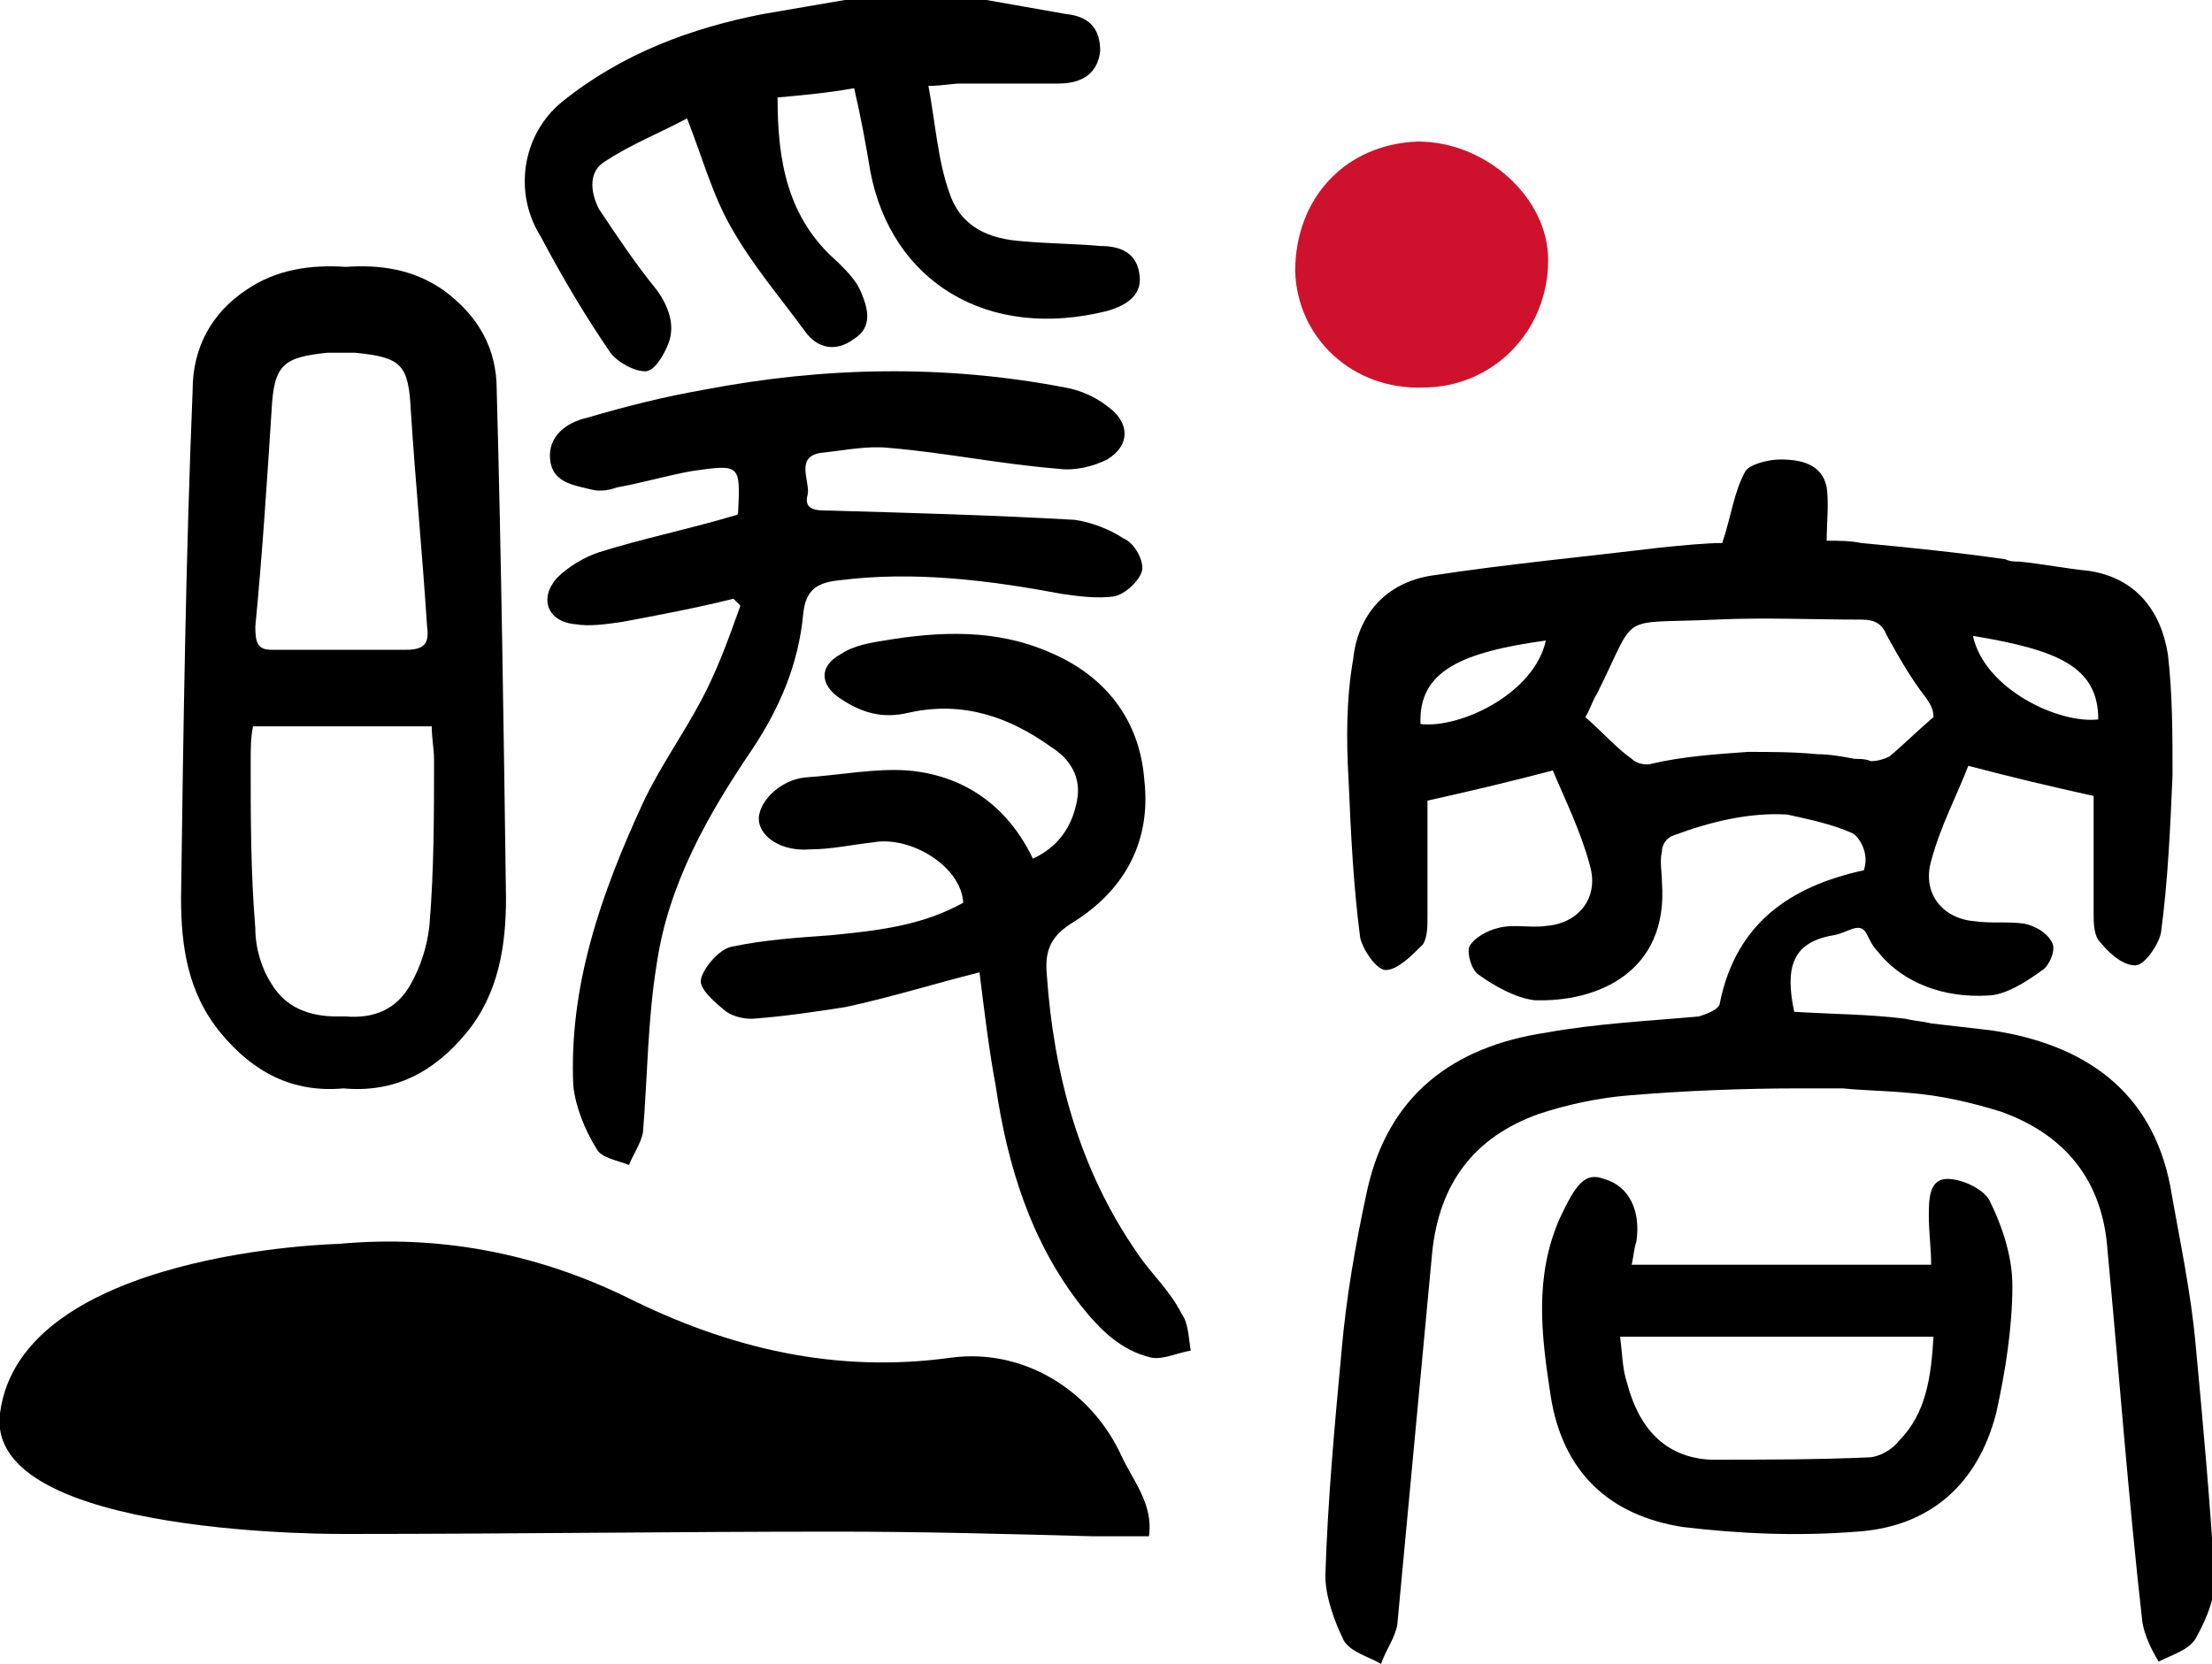
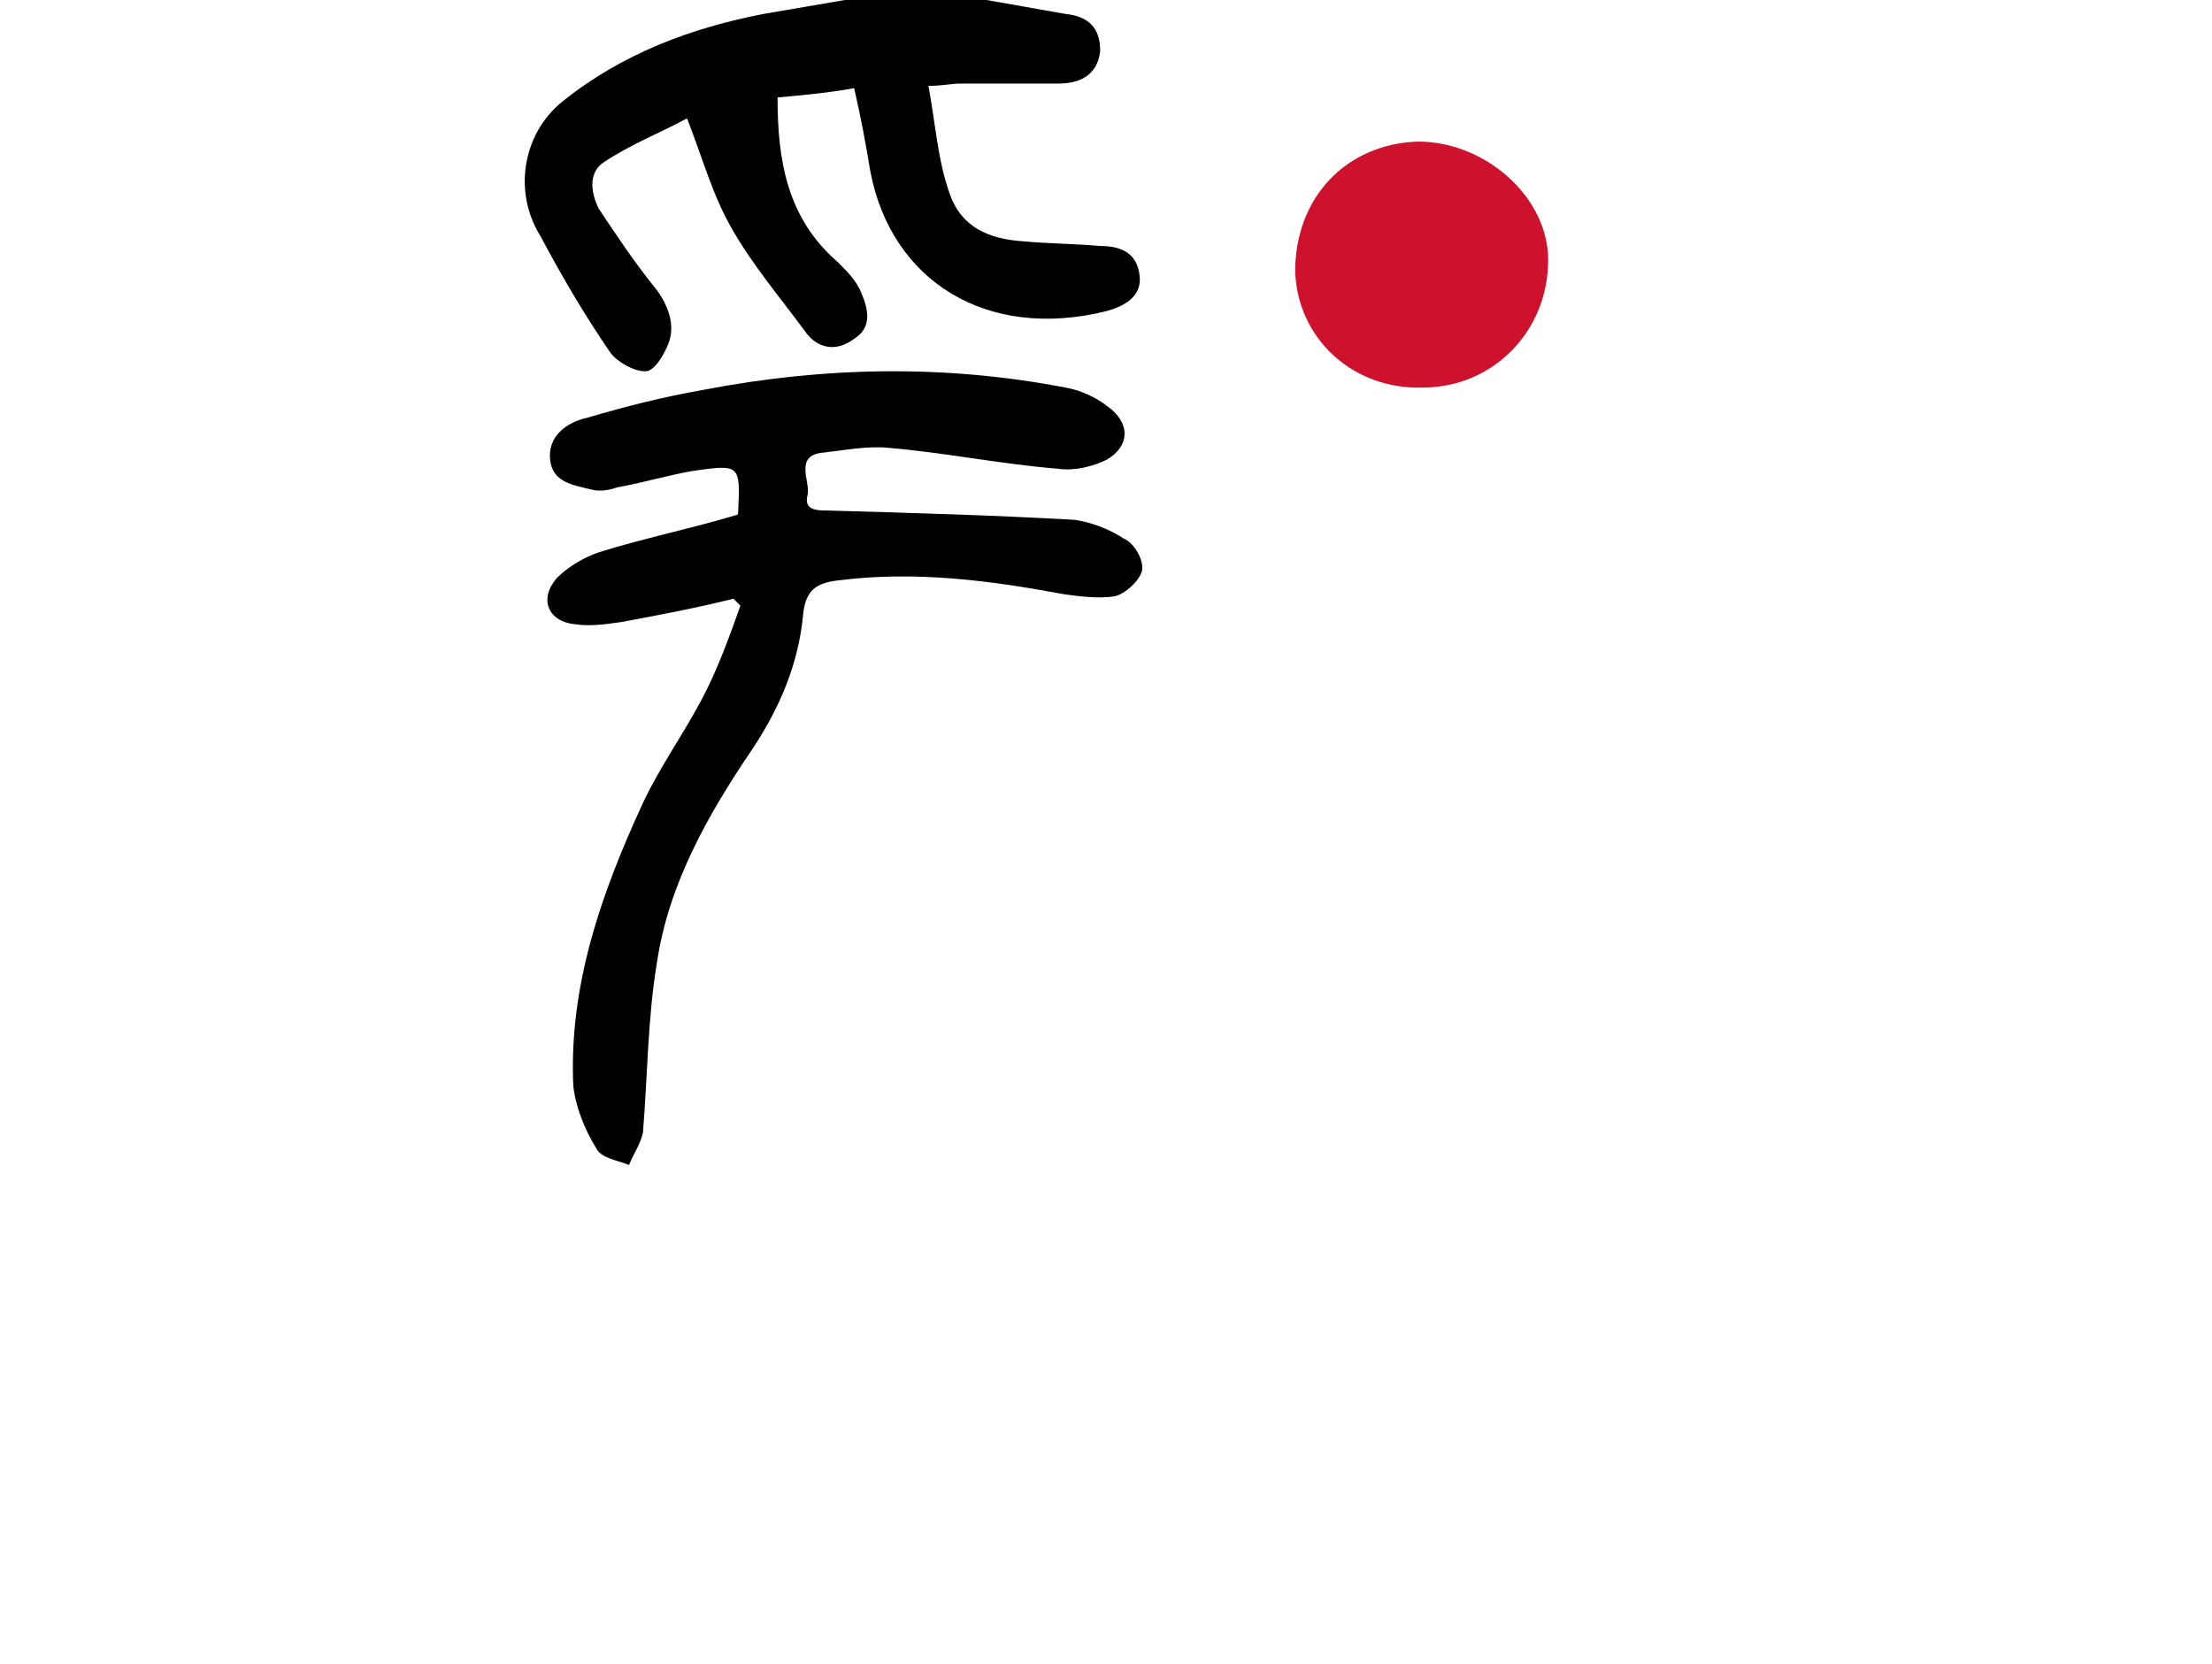
<svg xmlns="http://www.w3.org/2000/svg" version="1.1" x="0px" y="0px" viewBox="0 0 95.3 71.7" style="enable-background:new 0 0 95.3 71.7;" xml:space="preserve">
  <style type="text/css">
	.st0{fill:#CE122D;}
</style>
  <g id="Layer_1">
</g>
  <g id="Layer_2">
    <g>
-       <path d="M41,58.5c-5,0.7-9.6-0.4-14-2.6c-3.9-1.9-8.1-2.7-12.4-2.3c0,0-13.7,0.3-14.6,7.3c-0.7,5.4,15,5.2,15,5.2    c7,0,14-0.1,21-0.1c3.7,0,7.4,0.1,11.1,0.2c0.8,0,1.6,0,2.4,0c0.2-1.4-0.7-2.4-1.2-3.5C47,59.9,44.1,58.1,41,58.5z" />
      <path d="M26.3,15.2c0.3,0.4,1,0.8,1.5,0.8c0.4,0,0.8-0.7,1-1.2c0.3-0.8,0-1.6-0.5-2.3c-0.9-1.1-1.7-2.3-2.5-3.5    C25.4,8.2,25.4,7.4,26,7c1.2-0.8,2.5-1.3,3.6-1.9c0.7,1.8,1.1,3.3,1.9,4.7c0.9,1.6,2.1,3,3.2,4.5c0.5,0.7,1.3,0.9,2.1,0.3    c0.8-0.5,0.6-1.3,0.3-2c-0.2-0.5-0.6-0.9-1-1.3c-2.2-1.9-2.6-4.4-2.6-7.1c1.1-0.1,2.2-0.2,3.3-0.4c0.3,1.3,0.5,2.4,0.7,3.6    c0.9,4.7,5,7.3,10.2,6c0.7-0.2,1.5-0.6,1.4-1.5c-0.1-1-0.8-1.3-1.7-1.3c-1.1-0.1-2.2-0.1-3.3-0.2c-1.5-0.1-2.7-0.6-3.2-2.1    c-0.5-1.4-0.6-3-0.9-4.6c0.6,0,1-0.1,1.4-0.1c1.4,0,2.8,0,4.2,0c1.1,0,1.7-0.5,1.8-1.4c0-1-0.5-1.5-1.5-1.6    c-1.1-0.2-2.3-0.4-3.4-0.6c-2,0-4.1,0-6.1,0c-1.2,0.2-2.3,0.4-3.5,0.6c-3.1,0.6-6.1,1.7-8.7,3.8c-1.7,1.4-2.1,3.9-0.9,5.8    C24.2,11.9,25.2,13.6,26.3,15.2z" />
-       <path d="M14.8,46.9c2.2,0.2,3.9-0.7,5.3-2.4c1.4-1.7,1.7-3.8,1.7-5.8c-0.1-7.3-0.2-14.6-0.4-21.9c0-1.8-0.8-3.2-2.3-4.3    c-1.3-0.9-2.7-1.1-4.2-1c-1.5-0.1-3,0.1-4.3,1c-1.5,1-2.3,2.5-2.3,4.3C8,24.1,7.9,31.4,7.8,38.7c0,2.1,0.3,4.1,1.7,5.8    C10.9,46.2,12.6,47.1,14.8,46.9z M11,27c0.3-3.1,0.5-6.2,0.7-9.3c0.1-2,0.5-2.3,2.4-2.5c0.2,0,0.4,0,0.6,0c0.2,0,0.4,0,0.6,0    c2,0.2,2.3,0.5,2.4,2.5c0.2,3.1,0.5,6.2,0.7,9.3c0.1,0.7-0.1,1-0.9,1c-1,0-1.9,0-2.9,0c-1,0-1.9,0-2.9,0C11.1,28,11,27.7,11,27z     M10.9,31.3c1.3,0,2.5,0,3.7,0c0.1,0,0.2,0,0.3,0c1.2,0,2.4,0,3.7,0c0,0.5,0.1,1,0.1,1.4c0,2.4,0,4.8-0.2,7.2    c-0.1,0.9-0.4,1.8-0.8,2.5c-0.6,1.1-1.6,1.5-2.8,1.4c0,0,0,0,0,0c-0.1,0-0.1,0-0.2,0c-0.1,0-0.1,0-0.2,0c0,0,0,0,0,0    c-1.2,0-2.2-0.4-2.8-1.4C11.3,41.8,11,40.9,11,40c-0.2-2.4-0.2-4.8-0.2-7.2C10.8,32.3,10.8,31.8,10.9,31.3z" />
      <path d="M27.7,34.6c-1.8,3.9-3.2,7.9-3,12.2c0.1,0.9,0.5,1.9,1,2.7c0.2,0.4,0.9,0.5,1.4,0.7c0.2-0.5,0.5-0.9,0.6-1.4    c0.2-2.4,0.2-4.9,0.6-7.3c0.5-3.4,2.2-6.4,4.1-9.2c1.2-1.8,2-3.7,2.2-5.8c0.1-1.1,0.6-1.4,1.6-1.5c3.2-0.4,6.4,0,9.6,0.6    c0.7,0.1,1.5,0.2,2.2,0.1c0.5-0.1,1.1-0.7,1.2-1.1c0.1-0.4-0.3-1.2-0.8-1.4c-0.6-0.4-1.4-0.7-2.1-0.8c-3.5-0.2-7.1-0.3-10.6-0.4    c-0.5,0-1.1,0-0.9-0.7c0.1-0.6-0.6-1.7,0.7-1.8c0.9-0.1,1.9-0.3,2.8-0.2c2.4,0.2,4.8,0.7,7.3,0.9c0.7,0.1,1.5-0.1,2.1-0.4    c1-0.6,1-1.6,0-2.3c-0.5-0.4-1.2-0.7-1.8-0.8c-5.2-1-10.4-0.9-15.6,0.1c-1.7,0.3-3.3,0.7-5,1.2c-0.9,0.2-1.7,0.8-1.6,1.8    c0.1,1,1,1.1,1.8,1.3c0.4,0.1,0.8,0,1.1-0.1c1.1-0.2,2.1-0.5,3.2-0.7c2.1-0.3,2.1-0.3,2,1.8c0,0.1-0.1,0.1-0.1,0.1    c-2,0.6-4,1-5.9,1.6c-0.6,0.2-1.3,0.6-1.8,1.1c-0.8,0.9-0.4,1.9,0.8,2c0.6,0.1,1.3,0,2-0.1c1.6-0.3,3.2-0.6,4.8-1    c0.1,0.1,0.2,0.2,0.3,0.3c-0.5,1.4-1,2.8-1.7,4.1C29.4,31.7,28.4,33.1,27.7,34.6z" />
-       <path d="M49,54c-2.5-3.6-3.6-7.7-3.9-12c-0.1-1.1,0.2-1.7,1.2-2.3c2.2-1.4,3.3-3.5,3-6.1c-0.2-2.6-1.7-4.5-4.1-5.5    c-2.3-1-4.7-0.9-7.1-0.5c-0.6,0.1-1.3,0.2-1.9,0.6c-0.9,0.5-0.9,1.3,0,1.9c0.9,0.6,1.8,0.9,3,0.6c2.3-0.5,4.3,0.2,6.1,1.5    c0.8,0.5,1.3,1.3,1.1,2.3c-0.2,1.1-0.8,2-1.9,2.5c-1.1-2.3-3-3.6-5.4-3.8c-1.4-0.1-2.9,0.2-4.4,0.3c-1.1,0.1-2.1,1.1-2,1.9    c0.1,0.7,1,1.3,2.2,1.2c0.9,0,1.8-0.2,2.7-0.3c1.6-0.3,3.8,1,3.9,2.6c-1.8,1-3.7,1.2-5.7,1.4c-1.4,0.1-2.9,0.2-4.3,0.5    c-0.5,0.1-1.2,0.9-1.3,1.4c-0.1,0.4,0.6,1,1.1,1.4c0.3,0.2,0.7,0.3,1.1,0.3c1.4-0.1,2.7-0.3,4-0.5c1.9-0.4,3.8-1,5.8-1.5    c0.2,1.6,0.4,3.3,0.7,4.9c0.5,3.4,1.5,6.7,3.7,9.5c0.8,1,1.7,1.9,3,2.2c0.5,0.1,1.1-0.2,1.7-0.3c-0.1-0.6-0.1-1.2-0.4-1.6    C50.4,55.6,49.6,54.9,49,54z" />
-       <path d="M83.9,50.8c-0.8,0-0.8,0.9-0.8,1.6c0,0.7,0.1,1.4,0.1,2.1c-4.3,0-8.6,0-12.9,0c0.1-0.5,0.1-0.7,0.2-1    c0.2-1.3-0.3-2.4-1.4-2.7c-0.8-0.3-1.2,0.2-1.9,1.7c-1.1,2.5-0.8,5-0.4,7.6c0.5,3.3,2.5,5.2,5.7,5.7c2.5,0.3,5,0.4,7.5,0.2    c3.1-0.2,5.2-2,6-5.1c0.4-1.8,0.7-3.7,0.7-5.5c0-1.2-0.4-2.5-1-3.7C85.4,51.2,84.5,50.8,83.9,50.8z M81.8,62.1    c-0.3,0.4-0.9,0.7-1.3,0.7c-2.3,0.1-4.5,0.1-6.8,0.1c-2-0.1-3.1-1.4-3.6-3.3c-0.2-0.6-0.2-1.2-0.3-2c4.5,0,8.9,0,13.5,0    C83.2,59.3,83,60.9,81.8,62.1z" />
-       <path d="M94.6,58c-0.2-2.3-0.7-4.6-1.1-6.9c-0.8-4.1-3.7-6.1-7.7-6.7c-0.9-0.1-1.7-0.2-2.6-0.3c-0.4-0.1-0.7-0.1-1.1-0.2    c-1.6-0.2-3.2-0.2-4.8-0.3c-0.4-1.9-0.1-3,1.7-3.3c0.6-0.1,1.1-0.6,1.4-0.1c0.2,0.4,0.3,0.6,0.5,0.8c0,0,0,0,0,0    c1.1,1.4,2.9,2,4.7,1.9c0.8,0,1.7-0.6,2.4-1.1c0.3-0.2,0.6-0.9,0.4-1.2c-0.2-0.4-0.7-0.7-1.2-0.8c-0.7-0.1-1.4,0-2.1-0.1    c-1.4-0.1-2.3-1.2-1.9-2.6c0.4-1.5,1.1-2.8,1.6-4.1c1.9,0.5,3.6,0.9,5.4,1.3c0,1.6,0,3.3,0,5c0,0.4,0,0.9,0.2,1.2    c0.4,0.5,1,1.1,1.6,1.1c0.4,0,1-0.9,1.1-1.4c0.3-2.2,0.4-4.5,0.5-6.8c0-1.7,0-3.5-0.2-5.2c-0.3-1.9-1.4-3.3-3.4-3.6    c-1-0.1-2-0.3-3-0.4c0,0,0,0,0,0c-0.2,0-0.4,0-0.6-0.1c-2.1-0.3-4.1-0.5-6.2-0.7c-0.5-0.1-1-0.1-1.5-0.1c0-0.8,0.1-1.6,0-2.3    c-0.2-1-1.1-1.2-2-1.2c-0.5,0-1.3,0.2-1.5,0.5c-0.5,0.9-0.6,1.9-1,3.1c-0.7,0-1.7,0.1-2.7,0.2c-3.3,0.4-6.5,0.7-9.8,1.2    c-2,0.3-3.2,1.7-3.4,3.6c-0.3,1.7-0.3,3.5-0.2,5.2c0.1,2.3,0.2,4.5,0.5,6.8c0.1,0.5,0.7,1.4,1.1,1.4c0.5,0,1.1-0.6,1.6-1.1    c0.2-0.3,0.2-0.8,0.2-1.2c0-1.7,0-3.4,0-5c1.8-0.4,3.5-0.8,5.4-1.3c0.5,1.2,1.2,2.6,1.6,4.1c0.4,1.4-0.5,2.5-1.9,2.6    c-0.7,0.1-1.4-0.1-2.1,0.1c-0.4,0.1-1,0.4-1.2,0.8c-0.1,0.3,0.1,1,0.4,1.2c0.7,0.5,1.6,1,2.4,1.1c2.7,0.1,5.8-1.2,5.5-5.1    c0-0.4-0.1-0.9,0-1.3c0-0.3,0.2-0.6,0.5-0.7c1.6-0.6,3.3-1,4.9-0.9c0.9,0.2,1.9,0.4,2.8,0.8c0.2,0.1,0.4,0.4,0.5,0.7    c0.1,0.3,0.1,0.6,0,0.9c0,0,0,0,0,0c-3.2,0.7-5.5,2.3-6.2,5.7c0,0.3-0.6,0.5-0.9,0.6c-2.2,0.2-4.4,0.3-6.6,0.7    c-4,0.6-6.8,2.7-7.7,6.8c-0.5,2.3-0.9,4.6-1.1,6.9c-0.3,3.2-0.6,6.5-0.7,9.7c0,0.9,0.4,2,0.8,2.8c0.3,0.5,1.1,0.7,1.6,1    c0.2-0.6,0.6-1.1,0.7-1.7c0.5-5.3,1-10.7,1.5-16c0.3-3,1.8-5,4.6-6c1.2-0.4,2.6-0.7,3.9-0.8c2.4-0.2,4.9-0.3,7.3-0.3    c0.6,0,1.3,0,1.9,0c1,0.1,1.9,0.1,2.9,0.2c1.3,0.1,2.6,0.4,3.9,0.8c2.8,1,4.4,3,4.6,6c0.5,5.3,0.9,10.7,1.5,16    c0.1,0.6,0.4,1.2,0.7,1.7c0.6-0.3,1.3-0.5,1.6-1c0.5-0.9,0.9-1.9,0.8-2.8C95.2,64.5,94.9,61.2,94.6,58z M90.4,31    c-1.7,0.2-4.9-1.3-5.4-3.6C88.6,28,90.4,28.7,90.4,31z M61.2,31.2c-0.1-2.3,1.8-3.1,5.4-3.6C66.1,29.9,62.9,31.4,61.2,31.2z     M79.9,32.7c-0.5-0.1-1.1-0.2-1.6-0.2c-1-0.1-2-0.1-3-0.1c0,0,0,0,0,0l0,0c-1.4,0.1-2.8,0.2-4.1,0.5c-0.3,0.1-0.7,0-0.9-0.2    c-0.7-0.5-1.2-1.1-2-1.8c0.2-0.3,0.3-0.7,0.5-1c1.8-3.6,0.8-3,5.1-3.2c2.1-0.1,4.2,0,6.3,0c0.6,0,0.9,0.2,1.1,0.7    c0.5,0.9,1,1.8,1.7,2.7c0.2,0.3,0.3,0.5,0.3,0.8c-0.7,0.6-1.3,1.2-1.9,1.7c-0.2,0.1-0.5,0.2-0.8,0.2    C80.4,32.7,80.1,32.7,79.9,32.7z" />
    </g>
    <path class="st0" d="M55.8,11.7c0-3.2,2.2-5.5,5.3-5.6c2.9,0,5.6,2.4,5.6,5.1c0,3.1-2.4,5.5-5.4,5.5C58.3,16.8,55.9,14.6,55.8,11.7   z" />
  </g>
</svg>